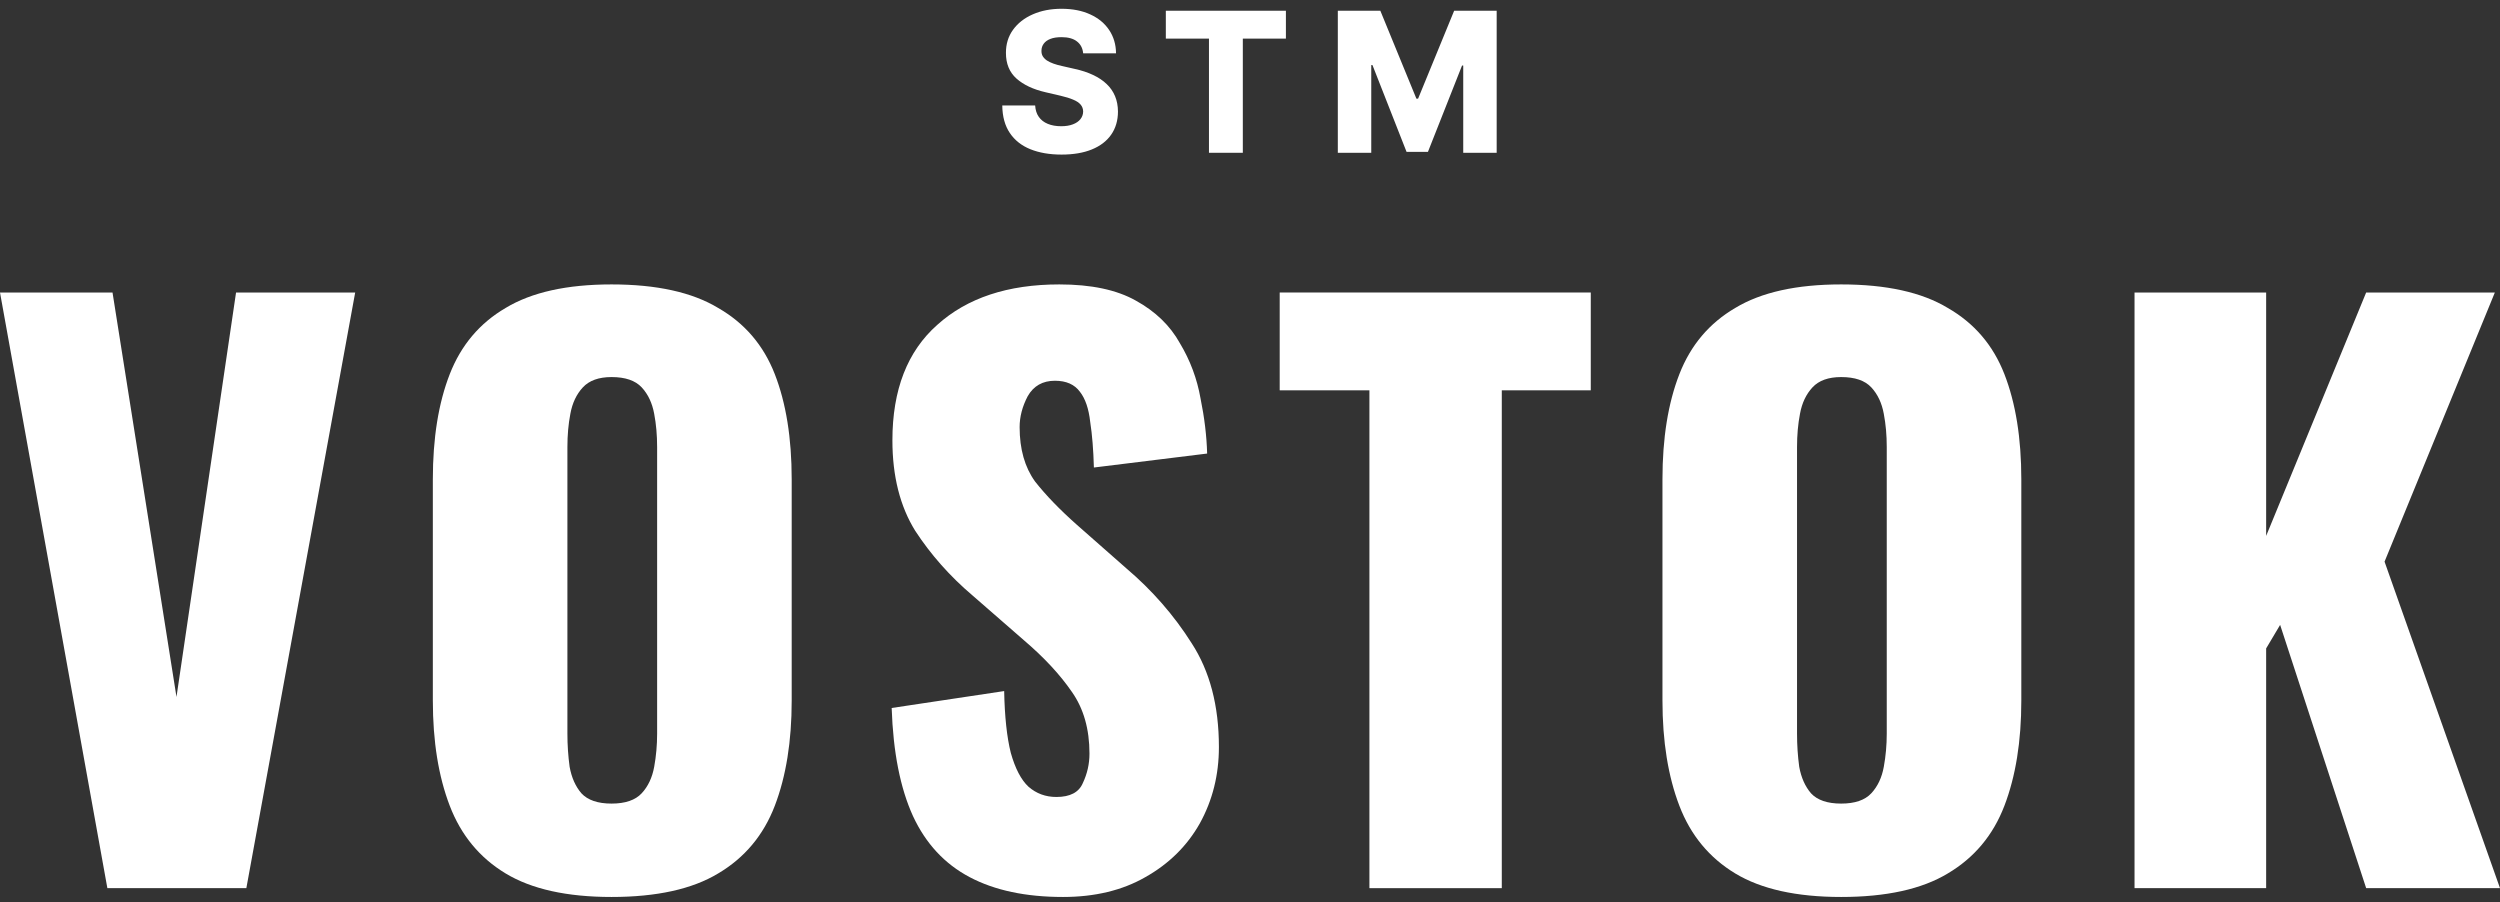
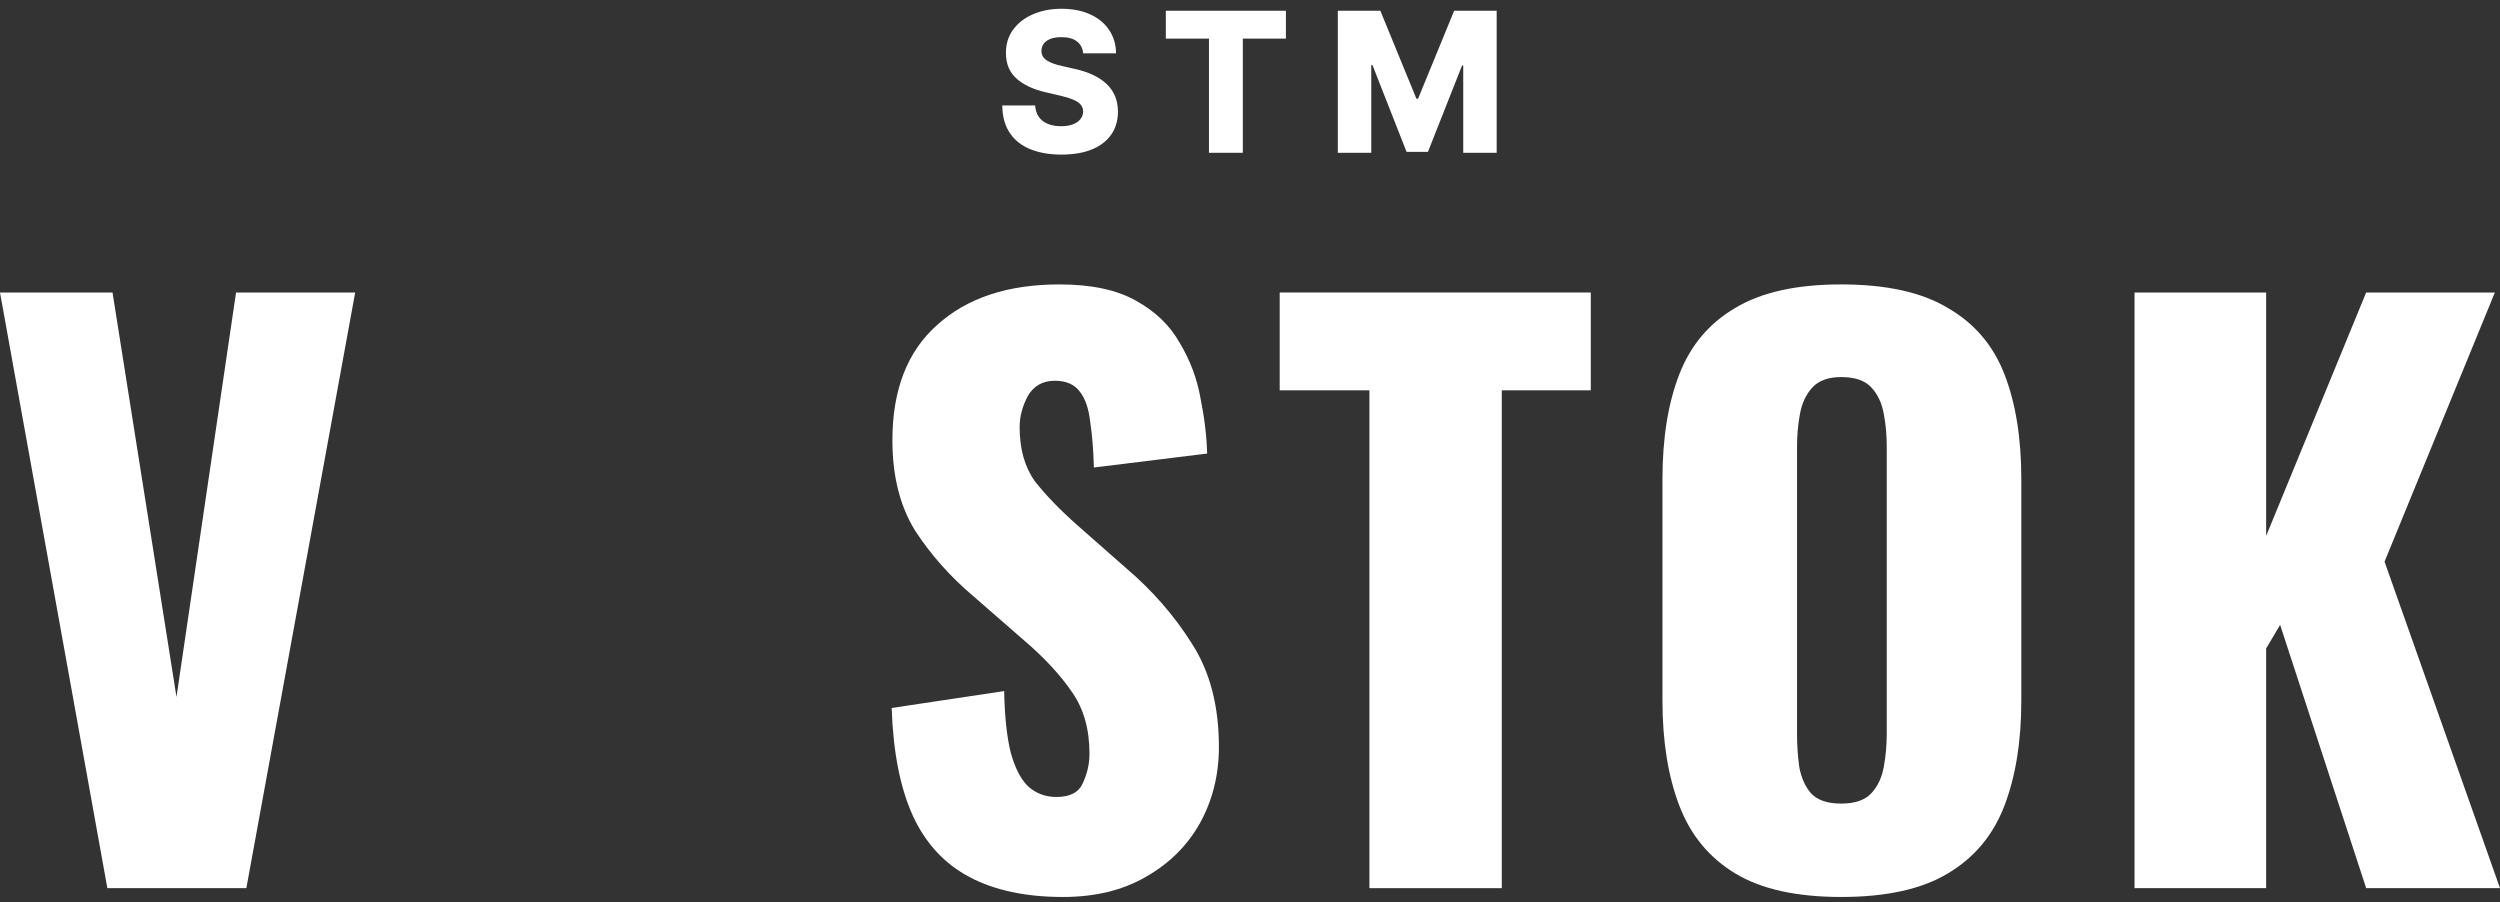
<svg xmlns="http://www.w3.org/2000/svg" width="133" height="48" viewBox="0 0 133 48" fill="none">
  <rect x="0" y="0" width="133" height="48" fill="#333333" stroke="none" />
  <path d="M57.624 2.836C57.599 2.566 57.489 2.355 57.295 2.205C57.103 2.053 56.829 1.977 56.472 1.977C56.236 1.977 56.039 2.007 55.882 2.069C55.724 2.13 55.606 2.215 55.528 2.323C55.449 2.429 55.408 2.551 55.406 2.689C55.401 2.802 55.423 2.902 55.472 2.988C55.524 3.074 55.598 3.15 55.694 3.217C55.792 3.28 55.91 3.337 56.048 3.386C56.186 3.435 56.341 3.479 56.513 3.515L57.162 3.663C57.536 3.744 57.866 3.852 58.151 3.988C58.439 4.123 58.68 4.284 58.874 4.471C59.071 4.658 59.22 4.873 59.321 5.117C59.422 5.361 59.474 5.634 59.476 5.936C59.474 6.413 59.353 6.823 59.114 7.165C58.876 7.507 58.533 7.769 58.085 7.951C57.64 8.133 57.102 8.224 56.472 8.224C55.84 8.224 55.289 8.129 54.819 7.94C54.349 7.751 53.984 7.463 53.723 7.076C53.462 6.69 53.328 6.202 53.321 5.611H55.07C55.085 5.855 55.15 6.058 55.266 6.22C55.381 6.383 55.54 6.506 55.742 6.589C55.946 6.673 56.182 6.715 56.45 6.715C56.696 6.715 56.905 6.682 57.077 6.615C57.252 6.549 57.386 6.457 57.48 6.338C57.573 6.22 57.621 6.085 57.624 5.933C57.621 5.79 57.577 5.668 57.491 5.567C57.405 5.464 57.272 5.375 57.092 5.301C56.915 5.225 56.689 5.155 56.413 5.091L55.623 4.907C54.969 4.757 54.454 4.514 54.077 4.18C53.701 3.843 53.514 3.387 53.516 2.814C53.514 2.347 53.639 1.937 53.893 1.585C54.146 1.234 54.497 0.959 54.944 0.763C55.392 0.566 55.903 0.467 56.476 0.467C57.061 0.467 57.569 0.567 58 0.766C58.433 0.963 58.769 1.24 59.007 1.597C59.246 1.953 59.368 2.367 59.373 2.836H57.624Z" fill="white" />
  <path d="M62.022 2.054V0.571H68.41V2.054H66.118V8.128H64.317V2.054H62.022Z" fill="white" />
  <path d="M71.172 0.571H73.434L75.353 5.25H75.442L77.361 0.571H79.623V8.128H77.844V3.486H77.781L75.966 8.08H74.829L73.014 3.46H72.951V8.128H71.172V0.571Z" fill="white" />
  <path d="M5.712 47.25L0 15.561H5.986L9.389 37.078L12.558 15.561H18.896L13.106 47.25H5.712Z" fill="white" />
-   <path d="M32.534 47.719C30.16 47.719 28.282 47.302 26.9 46.468C25.518 45.633 24.527 44.433 23.927 42.868C23.327 41.303 23.027 39.439 23.027 37.274V25.498C23.027 23.307 23.327 21.443 23.927 19.904C24.527 18.365 25.518 17.191 26.9 16.383C28.282 15.548 30.16 15.131 32.534 15.131C34.933 15.131 36.824 15.548 38.206 16.383C39.615 17.191 40.619 18.365 41.219 19.904C41.819 21.443 42.118 23.307 42.118 25.498V37.274C42.118 39.439 41.819 41.303 41.219 42.868C40.619 44.433 39.615 45.633 38.206 46.468C36.824 47.302 34.933 47.719 32.534 47.719ZM32.534 42.751C33.264 42.751 33.799 42.568 34.138 42.203C34.477 41.838 34.698 41.369 34.803 40.795C34.907 40.221 34.959 39.634 34.959 39.034V23.777C34.959 23.151 34.907 22.564 34.803 22.016C34.698 21.443 34.477 20.973 34.138 20.608C33.799 20.243 33.264 20.06 32.534 20.06C31.856 20.06 31.347 20.243 31.008 20.608C30.669 20.973 30.447 21.443 30.343 22.016C30.238 22.564 30.186 23.151 30.186 23.777V39.034C30.186 39.634 30.226 40.221 30.304 40.795C30.408 41.369 30.617 41.838 30.93 42.203C31.269 42.568 31.803 42.751 32.534 42.751Z" fill="white" />
  <path d="M56.552 47.719C54.57 47.719 52.914 47.367 51.584 46.663C50.253 45.959 49.249 44.877 48.571 43.416C47.893 41.929 47.515 40.012 47.437 37.665L53.422 36.765C53.448 38.121 53.566 39.217 53.774 40.051C54.009 40.886 54.322 41.486 54.713 41.851C55.13 42.216 55.626 42.399 56.2 42.399C56.93 42.399 57.4 42.151 57.608 41.656C57.843 41.16 57.96 40.638 57.96 40.091C57.96 38.787 57.647 37.691 57.021 36.804C56.395 35.892 55.548 34.979 54.478 34.066L51.74 31.68C50.54 30.662 49.523 29.515 48.688 28.237C47.88 26.933 47.476 25.329 47.476 23.425C47.476 20.738 48.271 18.691 49.862 17.283C51.453 15.848 53.618 15.131 56.356 15.131C58.052 15.131 59.408 15.418 60.425 15.992C61.468 16.566 62.251 17.322 62.772 18.261C63.32 19.174 63.685 20.152 63.868 21.195C64.076 22.212 64.194 23.19 64.22 24.129L58.195 24.872C58.169 23.933 58.104 23.125 57.999 22.447C57.921 21.743 57.739 21.208 57.452 20.843C57.165 20.451 56.721 20.256 56.122 20.256C55.47 20.256 54.987 20.53 54.674 21.078C54.387 21.625 54.244 22.173 54.244 22.721C54.244 23.894 54.518 24.859 55.065 25.616C55.639 26.346 56.382 27.115 57.295 27.924L59.916 30.232C61.299 31.406 62.459 32.736 63.398 34.222C64.363 35.709 64.846 37.548 64.846 39.739C64.846 41.225 64.507 42.581 63.829 43.807C63.151 45.007 62.185 45.959 60.934 46.663C59.708 47.367 58.247 47.719 56.552 47.719Z" fill="white" />
  <path d="M72.853 47.25V20.765H68.08V15.561H84.629V20.765H79.895V47.25H72.853Z" fill="white" />
  <path d="M97.949 47.719C95.576 47.719 93.698 47.302 92.316 46.468C90.934 45.633 89.942 44.433 89.343 42.868C88.743 41.303 88.443 39.439 88.443 37.274V25.498C88.443 23.307 88.743 21.443 89.343 19.904C89.942 18.365 90.934 17.191 92.316 16.383C93.698 15.548 95.576 15.131 97.949 15.131C100.349 15.131 102.24 15.548 103.622 16.383C105.03 17.191 106.035 18.365 106.634 19.904C107.234 21.443 107.534 23.307 107.534 25.498V37.274C107.534 39.439 107.234 41.303 106.634 42.868C106.035 44.433 105.03 45.633 103.622 46.468C102.24 47.302 100.349 47.719 97.949 47.719ZM97.949 42.751C98.68 42.751 99.214 42.568 99.553 42.203C99.892 41.838 100.114 41.369 100.218 40.795C100.323 40.221 100.375 39.634 100.375 39.034V23.777C100.375 23.151 100.323 22.564 100.218 22.016C100.114 21.443 99.892 20.973 99.553 20.608C99.214 20.243 98.68 20.06 97.949 20.06C97.271 20.06 96.763 20.243 96.424 20.608C96.085 20.973 95.863 21.443 95.759 22.016C95.654 22.564 95.602 23.151 95.602 23.777V39.034C95.602 39.634 95.641 40.221 95.719 40.795C95.824 41.369 96.032 41.838 96.345 42.203C96.684 42.568 97.219 42.751 97.949 42.751Z" fill="white" />
  <path d="M113.557 47.25V15.561H120.559V28.511L125.88 15.561H132.726L126.858 29.88L133 47.25H125.88L121.303 33.244L120.559 34.496V47.25H113.557Z" fill="white" />
</svg>